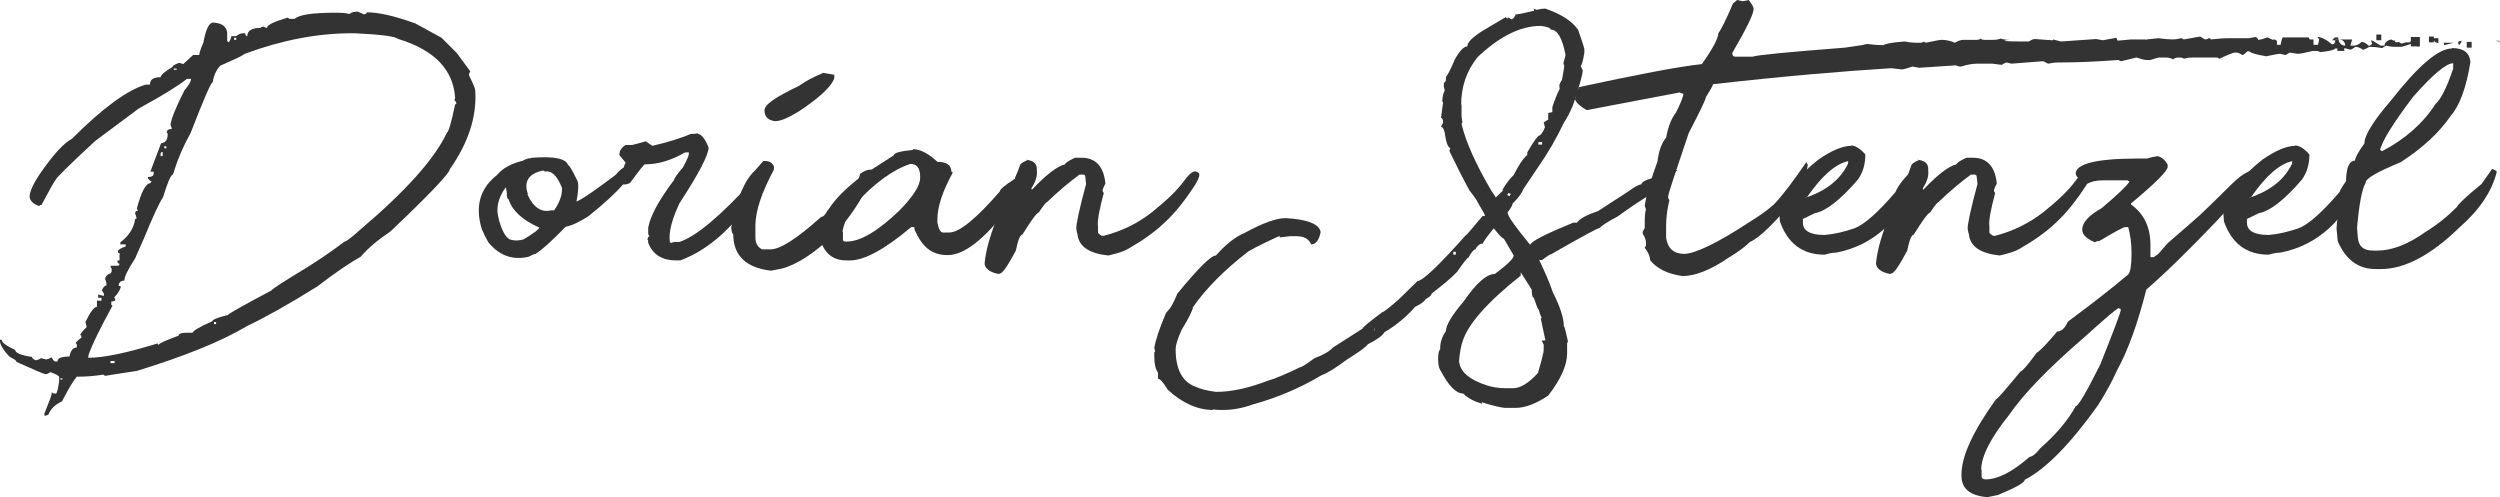
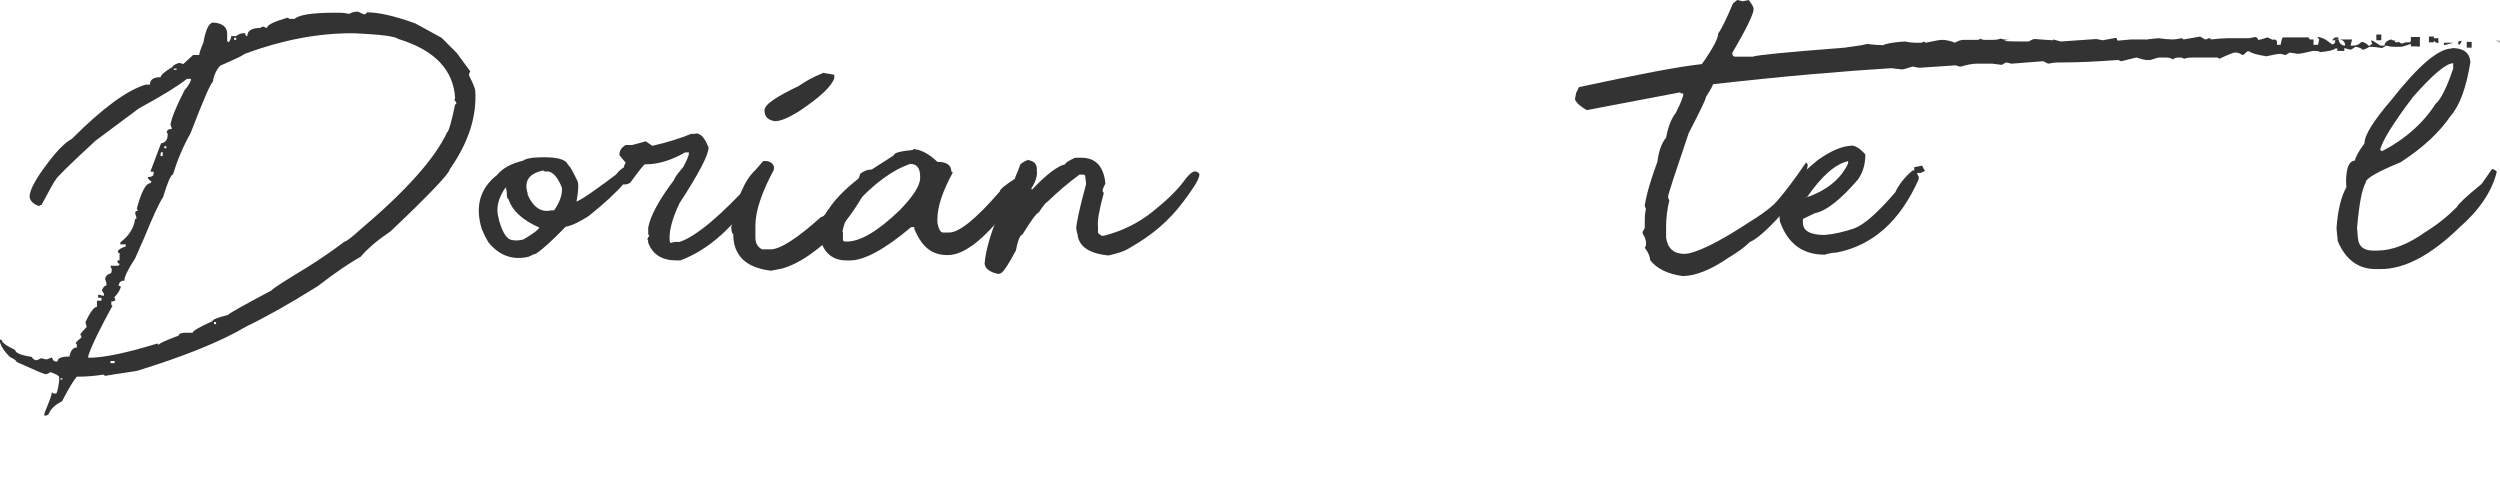
<svg xmlns="http://www.w3.org/2000/svg" viewBox="0 0 608.6 121.1">
  <defs>
    <style>      .cls-1 {        fill: #343333;      }    </style>
  </defs>
  <g>
    <g id="Ebene_2">
      <g>
        <path class="cls-1" d="M86.8,2.8c.2,0,.8.2,1.8.7.5-.1.7-.3.7-.5,2.9,0,6.8.9,11.8,2.7l6.4,3.5,3.7,3.7,3.3,4.5-.3.5v.5c1,2,1.5,3.2,1.5,3.7.4,6.3-1.7,12.7-6.2,19.1,0,.9-4.8,6-14.4,15.1-3.1,2.1-5.5,4.1-7.3,6.2-2.7,1.5-6.2,3.9-10.5,7.2-7.2,4.5-13,7.7-17.2,9.7-6.2,3.7-15.1,7.3-26.8,10.9-4.7.7-7.2,1.1-7.7,1.2l-.5-.3c-1.8.3-3.9.5-6.2.5h-.2c-.8.9-2,2.9-3.6,6-1.7.8-2.8,1.9-3.3,3.2-.3.2-.6.3-1,.3v-.5c1.2-3,1.9-4.7,1.8-5.2l.5.3h.5c.3,0,.5-1,.8-3v-1c0-.3-.7-.7-2.1-1.2-.5.3-.9.5-1.2.5s-2.7-1-7.1-3c0-.3-.5-.7-1.6-1.2-1.6-1.6-2.4-3-2.5-4.2h.5c0,.7,1.2,1.5,3.3,2.5,0,.7,1.4,1.3,4.1,1.7,0,.3.3.5.8.8.4,0,.9-.2,1.4-.5l1.2.3c.3,0,.8-.2,1.4-.5.3.7.6,1,.9,1h.5c0-.8.9-1.2,2.9-1.2.3-1.5.9-2.2,1.8-2.2v-.7c0-.2-.2-.3-.3-.3,0-.2.5-.7,1.4-1.4v-.3c0-.2,0-.3-.3-.3,0-.2.5-.9,1.6-2l-.3-1.2c1.2-2.5,2.1-3.7,2.8-3.7v-1.5c-.1,0,1.1,0,1.1,0v-.7h-.8v-.8c0,0,1.2.3,1.2.3h.2v-.5l-.5-.8c.3-.8.7-1.2,1.1-1.2v-.5c0-.4-.2-.7-.3-1,0-.7.5-1.2,1.4-1.5.2-.3.2-.6.2-1-.2-.3-.3-.6-.3-.8h1.7c.3,0,.5-.2.5-.5-.3,0-.5-.2-.5-.5v-.3h.5v-1.2c-.1,0,.1-.5.1-.5-.3,0-.5-.2-.5-.5,0-.3.6-.8,1.9-1.2v-.5h-1.3v-.5c2.1-1.6,3.3-3.5,3.6-5.7h.3v-.3c0-.3-.2-.7-.3-1,0-.5.2-.7.7-.7l-.3-.5c1.1-4.1,2.2-6.2,3.3-6.2l.3-.5c-.3,0-.5-.2-.9-.7v-.3c.9,0,1.4-.3,1.4-.8v-.5h-.8l2.6-6.9c1.2-.2,1.7-1,1.6-2.5h-.2c0-.7.3-1,1.2-1,0-.4-.2-.7-.3-1,.2-1.5,1.3-4.3,3.4-8.4,1.1-1.3,1.6-2.2,1.6-2.8h-1c-2.1,1.7-6,4.1-11.7,7.2l-10.6,7.9c-6.4,5.9-9.6,9.1-9.6,9.4-.3.3-1.5,2.4-3.5,6.2-.3,0-.5,0-.5.3-1.5-.5-2.3-1.3-2.4-2.3,0-1.3,1-3.5,3.3-6.7,2.8-3.9,5.1-6.4,7-7.4,7.5-7.5,13.5-11.9,18-13.2h1c0-1.2.8-1.8,2.6-1.8,0-.5,1-1.4,2.9-2.5,0-.3.5-.6,1.6-1l1,.3,2.4-2.2h1.5c0-.4.3-1.4,1-3,.6-3.3,1.4-4.9,2.4-4.9,2.1.1,3.3,1,3.4,2.5v2c-.1,0,.4.3.4.3.4-.6.6-1.1.6-1.5h1.2c.6-.5,1.2-.7,1.7-.7h.5c0,.5.2.7.5.7,0-1.3,1-2,3.3-2,0-.2.2-.3.7-.3.3.2.6.3.8.3,0-.7,1.6-1.5,5-2.5l.5.3h1.2c1.1-1,4.4-1.5,9.8-1.5h.7c.7,0,1.6,0,2.8.3.5-.3,1-.5,1.5-.5ZM14.7,92.1v.3h.5v-.3h-.5ZM28.9,69.1v.5c.3,0,.5,0,.5.3-.2.7-.7,1.6-1.6,2.5.2.3.3.5.3.7-.3.2-.6.3-1,.3v.7c0,.2.2.3.3.3-3,5.5-5,9.5-5.9,12.2v.5c3.8,0,9.4-1.2,16.9-3.5,0,.2,0,.3.3.3,0-.3,1.6-1,4.8-2.2,0-.5.7-.7,1.9-.7h1.5c0-.4,1.6-1.4,4.8-2.8,0-.4,1.3-.9,3.7-1.5.7-.6,4.3-2.6,10.7-6,.2-.4,3.2-2.3,8.8-5.7,2.7-1.7,5.7-3.7,9-6.2.4,0,1.7-1,3.8-2.9,11-9.3,18.1-17.2,21.1-23.6.4-.2,1.1-2.5,2-6.9.2,0,.3,0,.3-.3-.2-.5-.4-.7-.5-.7l.2-.5c-.4-6.9-5-11.7-13.8-14.4-.9-.7-4.5-1.1-10.7-1.4h-.7c-8.4,0-17.1,1.7-26,5-.8.6-2.8,1.5-6,2.9-1,1.1-1.6,2.5-1.8,4-.4,0-2.2,4.1-5.4,12.4-1.9,3.4-3.3,6.8-4.3,10.1-.5,0-1.3,1.9-2.4,5.5-1,1.5-2.5,4.8-4.6,9.9l-2.2,5c-1.8,2.8-2.7,4.6-2.6,5.4-.7,0-1.2.3-1.4,1ZM26.9,87.9v.5h1v-.5h-1ZM39.1,37.5v.5h.5v-1c-.4,0-.5.2-.5.5ZM40,35.6v.5h.5v-.5h-.5ZM42.3,16.7v.3h.7v-.3h-.7ZM52.1,78.4v.5h.5v-.5h-.5ZM57,9.2v.5h.5v-.5h-.5Z" />
        <path class="cls-1" d="M128.7,38.6l.9-.2c5.3-.4,8.2.2,8.7,1.8.3,0,1,1.2,2.3,3.9.3.8.2,2.6-.3,5.2v-.2h-.1c1-.2,4.9-2.9,11.5-7.9.8-.5,1.5-.9,2.1-1,.7,2.1-2.8,6.2-10.5,12.4-2.2,1.4-4,2.3-5.6,2.6-3.2,3.3-5.6,5.5-7.3,6.6-.5.1-1,.3-1.7.7-3.8.9-7.1-.2-9.8-3.5-.6-1-1.1-2-1.6-3.2-1.7-5.5-.5-9.9,3.7-13.2,1.3-1.6,3.4-2.8,6.4-3.5,0-.1.4-.3,1.4-.6ZM121.4,53.4l.2.6c.8,2.7,1.8,4.2,2.9,4.4.8.2,1.8.2,2.9-.1,2.4-1.4,3.7-2.4,3.9-2.9h0c-4.1-1.8-6.6-4.1-7.5-6.9-.1,0-.3-.2-.4-.7,0-1-.1-1.7-.3-2.2h0c-1.9,2.7-2.5,5.3-1.6,7.9ZM128.4,47.3c1.4,3.2,3.4,4.5,5.8,3.9h.7c1.4-2,2-3.8,1.9-5.5-1.2-3-2.6-4.3-4.2-3.9,0-.3-.3-.3-.8-.2-3.2.8-4.3,2.7-3.3,5.6Z" />
        <path class="cls-1" d="M169.8,32.6c.9,0,1.8,1.1,2.7,3.3,0,1.8-2.4,6.4-7.1,13.6-1.6,3.4-2.4,6.2-2.4,8.3s.4,1.1,1.3,1.1h1.1c4-1.3,10-6.3,18.1-15.2,1.4-.3,2-1,2-2.2,0-.3.2-.5.5-.5h.2c.2,0,.4.2.7.7v.7c0,.7-.8,2-2.4,4-.7,2.1-3.5,5.6-8.6,10.5-3.4,3.1-6.8,5.2-10.3,6.5h-.9c-3.5,0-5.8-1.4-6.9-4.3,0-.4,0-.7-.2-.7.1-.6.3-.9.5-.9l-.3-.5v-1.6c.5-2.8,2.6-6.7,6.3-11.6,0-.3.7-1.4,2.2-3.1.9-1.7,1.4-2.8,1.4-3.3v-.3h-.9c-3.5,2-6.7,2.9-9.6,2.9h-.2c-.2,0-1.4,1.5-3.6,4.5-.5.3-.9.4-1.3.4h-.2c-.8,0-1.5-.6-2-1.8,0-.8.8-1.6,2-2.4,0-.3.1-.6.4-1.1l-1.5-1.8v-.3c0-.8.5-1.6,1.5-2.2h1.6l3.3-.9,1.6,1.1c3.9-.9,7-1.9,9.4-2.9.6,0,1.2,0,1.8-.2Z" />
        <path class="cls-1" d="M185.8,39.2h.5c1,0,1.7.4,2.1,1.3v.8c-3,5.6-4.5,10.1-4.5,13.6v2.9c0,1.4.5,2.3,1.6,2.9h2.1c2.3,0,6.4-2.6,12.3-7.9.5,0,1-.5,1.6-1.6.3,0,2.6-2.4,7.1-7.3.3,0,.5-.5.8-1.6,1-.7,1.8-1,2.4-1h.3c.3,0,.5.2.5.5-1.5,4.7-4.5,9.6-8.9,14.7-5.2,5-9.6,7.9-13.4,8.9l-2.6.5c-6.1-.7-9.2-3.7-9.2-8.9-.2,0-.4-.5-.5-1.6,1.3-6.9,3.2-11.5,5.8-13.9l2.1-2.4ZM200.2,17.7c1.8.3,2.8.5,2.9.5v.8c-.6,2-3.5,4.7-8.6,8.1-2.6,1.6-4.5,2.4-5.8,2.4-1.7-.2-2.6-1.1-2.6-2.6s2.8-3.3,8.4-6c1.4-1,3.3-2.1,5.8-3.1Z" />
        <path class="cls-1" d="M222.2,36.3c1.7,0,3.8,1,6,3.1,2.3,0,3.4.8,3.4,2.4.2,0,.3,0,.3.3-2.4,4.4-3.7,8.2-3.7,11.3v.8c.3,1.6.8,2.4,1.3,2.4h1.6c2.4,0,6.5-3.3,12.3-10,0-.5,1.2-1.5,3.7-3.1.3-1.3,1-2.2,2.1-2.9h.3c0,.5.2,1,.5,1.6-1,3.1-2.6,5.9-4.6,8.5-5.8,7.6-10.7,11.4-14.7,11.4s-6.3-2.1-8.1-6.3v-.5h-.8c-6.4,5.4-11.4,8.1-14.9,8.1h-.8c-3.4,0-5.6-1.8-6.5-5.5v-.5c0-4.8,3.6-9.7,10.7-14.9l7.3-4.7c0-.6,1.6-1,4.7-1.3ZM205.2,56.5v1.8c0,.3.2.5.5.5h.5c3.2,0,7.5-2.5,12.8-7.6,3.3-3.4,5-6,5-7.9v-.3c0-2.1-.8-3.1-2.4-3.1-4.2,1.4-8.8,4.7-13.6,10-1.6,2.3-2.6,4.5-2.9,6.5Z" />
        <path class="cls-1" d="M249.7,38.9c1.7.1,2.6.8,2.7,2v.5c.2,1.4-.3,2.9-1.3,4.4v.3h.2c3.5-3.7,6.2-5.7,8-6.1,0-.3.7-.8,2.4-1.6h1.6c3.4,0,5.4,2.1,5.8,6.3-.5.9-.7,1.5-.7,1.8l.3.5c-1.1,4.1-1.6,6.8-1.4,8.1v1.6c.2.2.4.4.9.7h.5c4.3-1.1,8.3-3,11.8-5.8,3.5-2.8,6.1-5.3,7.7-7.5,1-1.4,1.8-2.1,2.3-2.3.5-.2.9,0,1.3.3.4.3.1,1.3-.8,2.8-2.5,3.9-5,7-7.5,9.3-2.4,2.3-5.4,4.4-8.9,6.4-1,.6-2.6,1.1-4.8,1.6-4.7-.5-7.2-2.2-7.5-5.2-.1-.2-.2-.7-.3-1.4,0-1,.7-4.6,2.4-10.8l-.2-1.8c0-.3-.2-.5-.5-.5h-.9c-2.6,1.9-5.2,4.1-7.9,6.7-.2,0-.9.8-2,2.5-.6.2-1.9,2-4,5.4-.6.1-1.1,1.4-1.6,3.9-1.7,3.2-2.9,5-3.3,5.2,0,.1-.2.3-.9.5-2.1-.4-3.3-1.3-3.4-2.5v-.2c.3-3.2,1.5-7.4,3.7-12.6,1.9-3.3,3.5-7.1,5-11.4.7-.6,1.3-.9,1.7-.9Z" />
-         <path class="cls-1" d="M373.3,2.1l.8.3c.8-.2,1.4-.3,1.8-.3h.3c3.8,1.3,6.5,3,8,5.2,1,2.9,1.5,4.5,1.5,4.6v.9c-.3,1.9-.6,3-.9,3.3l.5,1c0,1-.8,3.9-2.4,8.6-.8,1.9-1.6,3.3-2.2,4.2-1.8,3.8-3.9,7.4-6.2,10.7l-3.7,5.5c-.2.7-1,1.9-2.6,3.5,0,.4-.4,1.1-1.2,2.1,0,.9,1.9,3.5,5.5,7.9.3-.9,3.9-2.7,10.5-5.4h.9c.7-1,2.4-1.9,5.1-2.8l7.4-4.8c1.5-1.1,2.6-1.7,3.1-1.7.3.1.2.2,0,.2,0-.8,1.3-1.5,4-2,.4-.4,1.2-.8,2.4-1.1,0-.4.8-.6,2.4-.6-1.8,2.4-4.1,4.5-6.9,6.2-1.7,1-4.3,2.7-7.6,5.1-2.3,1.2-3.7,2.1-4.4,2.8-.4,0-4.3,2.1-11.8,6.4-.3,0-1,.5-2.2,1.4-.5,0-.7,0-.7,0,1.5,3.1,2.6,5.7,3.3,7.8,1.8,3.6,2.7,6.3,2.7,8.3.2.1.5,1.4,1,3.7l-.2.5v2.4c0,2.9-1.5,6.3-4.6,10.3-3,2-5.6,3-8,3h-2.3c-1,0-3.1-.5-6-1.4h-.1c.2,0,.3.1.3.4-2-.6-3.5-1.4-4.6-2.5-1.7,0-3.5-1.8-5.4-5.4-.4-.5-.7-1.4-.7-2.8v-.4c0-1.1.2-1.9.5-2.2v-.2c0-1.4.4-2.8,1.4-4.2,0-1.4,1.4-3.8,4.3-7.2,3.1-4.5,5.6-6.7,7.6-6.7,3.1-2.3,4.6-3.8,4.6-4.5l-2.4-4.1c-.3,0-1.2-.9-2.6-2.7h.3c-1.9,2.3-2.8,3.6-2.8,3.9-.7,0-1.4.5-1.8,1.4-.4,0-1,.7-1.7,2-.3,0-1.2,1.2-2.8,3.5-1.3,1.4-3.4,3.1-6.2,5.3,0,.4-.5.8-1.4,1.3-.3.5-1.1,1.2-2.6,1.9-2.1,2.4-4.6,4.5-7.5,6.2-.4.8-1.8,1.8-4,2.9-.7.9-2.5,2.1-5.2,3.8-2.8,2.1-4.8,3.3-6,3.7-5.2,3.1-10.8,5.5-16.6,7.1-2.8,1-5.2,1.4-7.3,1.4h-.6c-.6,0-1.4,0-2.4-.2.3,0,.4,0,.4.2-3.7,0-7.4-1.6-11-4.9-1.1-1.8-1.9-2.7-2.4-2.7v-1.5h0c-.6-.8-.9-2.1-.9-4s0-.5.2-1.2l-.2-.8c.3-1.8,1.2-4.7,2.9-8.6,1-.9,1.9-2.5,2.7-4.6,5.1-6.2,8.2-9.3,9.4-9.3,2.3-2.6,4.6-4.5,7-5.5,4.4-2.4,7.7-3.6,10-3.6,5.4.3,8.2,1.5,8.5,3.4-.4,2-1.2,3-2.3,3-.6-1.4-1.8-2-3.7-2h-1.4l-2.6.3c0-.3,0-.5.3-.5-3.1,1.4-5.8,2.7-7.9,3.9-5.8,4.5-10.3,9-13.5,13.6,0,.6-.9,2.5-2.8,5.6-.9,2.1-1.4,3.6-1.4,4.6,0,5,1.7,8.1,5,9.2,1,.5,2.6.9,4.8,1.2,3.8,0,7.9-.9,12.6-2.7,1.8-.5,4.4-1.6,7.9-3.3.4,0,1.6-.8,3.5-2.2,2.2-.8,3.7-1.7,4.5-2.6l7.2-4.6c0-.3,1.6-1.6,4.8-4,.3,0,1.6-1,4-3.1l4.6-4.5c1.2,0,5.1-3.7,11.7-11.1.2,0,1.5-1.6,4.1-4.7.4,0,.6,0,.6-.1,0-.2-.6-1.3-1.8-3.3,0-.2-.7-1.2-2-2.9-1.6-2.9-3.2-6.1-4.8-9.4v-.5l.2-.3c-.7-.3-1.1-1.6-1.4-3.8-.2-.9-.5-1.4-.9-1.4l.5-1c0-.8-.2-1.2-.5-1.2l.5-3.7-.2-.4c.1-1.3.3-2.1.6-2.5l-.2-1c0-.7,0-1,0-1,.3,0,.5-.3.5-.9v-.5c.3-.2,1.1-1.7,2.2-4.3,1.2-2.1,2.2-3.1,3-3.1,0-1,1.3-2.3,3.9-3.9l5.4-3.2c.5.3.7.5.5.5v-.5l1,.5c.3,0,.6-.4,1-1.2.6,0,2.1-.3,4.5-.9ZM334.7,80.5v-.7h0c0,0-.1.2-.1.7h0ZM351.7,64c.2,0,.3,0,.3-.1l.8-.4c0,.3-.2.5-.7.5v.5h.4c-.5,0-.8,0-.8-.5ZM354.4,62v-.7h-.6v.7h.6ZM355.2,87.6c0,2.7,2.3,4.8,7,6.3,1.4.4,2.8.6,4.2.6h2c1.7,0,3.7-1.2,6-3.7.8-2.7,1.2-4.3,1.2-4.6.1,0,.2-.6.2-1.6v-.7l-.5-1c.5,0,.8,0,.9-.1l-1.1-5.2.2-.3c-.3-.5-.5-1.1-.7-1.9-.2,0-.6-1.1-1.2-2.9-.3,0-.5-.6-.5-1.7v-.2c.1,0-2.7-4.3-2.7-4.3v.8c-8.3,6.6-13,12-14.2,16.2-.3.8-.6,2.3-.8,4.5ZM355.8,25.3v3l.2,1.4-.2.5c1,4.2,3.4,9.7,7.3,16.3.7,1,1.1,1.6,1,1.6l2.4-2.3h.1v.5h-.9c1-1.7,1.9-2.9,2.8-3.7,1.5-3,2.8-4.7,3.8-5.2h.9c0,.4,0,.7,0,.7h-.3c0-.6.2-.9.6-.9v.5h-.1l-.7.4h-.9v-1c1.6-2.8,2.6-4.1,2.9-4.1.4-.1.9-.8,1.4-2l-.3-1.2,1.1-.7v-1.6l1-.2v-1.2c.7-2.2,1.4-3.7,1.8-4.5,0-.1-.1-.4-.1-.9.3-.8.6-1.3.8-1.3,0,.5-.1.8-.3.8.3-1.7.6-3.1.7-4.2-.1-.2-.2-.5-.2-.7.3-1,.5-1.7.5-2-.8-4.1-2-6.1-3.6-6.1,0-.4-.9-.7-2.4-.9-4.9,0-10,2.5-15.4,7.6-2.7,3.4-4,7.2-4,11.7ZM367.5,47.7l.3-.5-.6-.2-.3.5.5.2ZM375.4,35.2v-.6h-.9v.6h.9Z" />
        <path class="cls-1" d="M422.9,0l1.3.3,1.5-.3c.8,1,1.2,1.7,1.2,2.2,0,1.2-1.7,4.7-5.2,10.7,0,.6.3.9.7.9h4.3c.9-.4,8.3-1.1,22.4-2.2l4.1-.6,1.3-.3c1.5.2,2.9.3,4,.3.3-.3,2.1-.7,5.2-.9.9.2,1.8.3,2.6.3h1c.4,0,.8,0,1-.3l.5.3c2-.4,3.3-.7,4-.7s2,.2,3.1.7c.7-.4,1.4-.7,2.1-.7h3.1c.4,0,.8,0,1-.3.3.2.6.3,1,.3h1.8c.7,0,1.4,0,2.1-.3.7.2,1.4.3,2.1.3-2.4.3-1,.4,4.3.4,0,0,.1,0,.5,0,.6-.4,1.1-.6,1.5-.6,2.5.2,4,.3,4.4.3v-.2l1.9.5,8.6-.6,1.6.3,3.3-.6.3.7,3.3-.3h3.4c.3,0,.5.1.5.3,0,0-.1-.1-.1-.3l2.8-.3c1.5.2,2.7.3,3.5.3v1l-1.7-1h1.6c.7,0,1.4-.1,2.3-.3l.5.3,4-.7,1.2.7c.3,0,.6-.1.9-.3.3,0,.5.1.5.3,1.9-.2,3.3-.3,4.1-.3h5.2l1.6-.3c.4.2.6.4.6.7.5,0,1.2-.2,2.3-.6l1.3.6c.3-.2.7-.1,1,.3h0v.9h.9c.2-1.2.4-1.8.6-1.8h6.2l1,1.8h1.3c.2-.8.3-1.4.3-1.6,0,0,.1.1.1.4l-.6-.7c1,0,2.2.6,3.6,1.8.5,0,.8-.3.8-1h-.8l.7-.7h.8c.1,1.3.7,2,1.7,2,0-1.2-.9-1.7-2.6-1.5h4.3l-.4,1.5h.8c.7,0,1.3-.3,1.9-.9.5,0,1.1.3,1.8,1l.8-.5-.3-.8v-.2c0,.1,0,.2.1.2,0-.2.7.2,2.2,1.2h1c0-.7.5-1.2,1.6-1.5.3.2.6.3,1.1.3-.4.3-.2.4.5.4,0-.2.3-.1.9.3.1,0,.5-.1,1.1-.3h1s.1-.2.3-.6h1.2c0,0,0,.4,0,1l.6.7c-.4,0-1-.3-1.8-.8v-.4l.5.3c-1.8.6-2.8.9-2.9.9h-1.3c-.6,0-1.4,0-2.4-.3l-1,.6c-1.1-.2-2.1-.3-2.8-.3h-.3c-1.2.7-1.8.9-1.8.5-.6-.3-1.1-.5-1.6-.5-.6.4-1,.7-1.2.7l-1.5-.4v.7h-1.7v-.6h-.5c-.3.4-1.6.7-3.8.9,0-.2-.4-.3-1.2-.3,0,0-.1,0-.5,0-1.7.4-2.9.7-3.7.7l-1.9-.3-1,.6-1.3-.3c-.4,0-1.6.2-3.4.6-2.4-.4-3.8-.8-4.1-1.2h-.5c-.6.6-1,.9-1.2.9-.6-.4-1.1-.6-1.6-.6h-.3c-.3,0-1.6.5-3.7,1.5l-.5-.3h-5.8c-.7,0-1.4,0-2.3.3-.3-.2-.7-.3-1.1-.3-1,0-1.5.2-1.5.5-.5-.3-1.1-.5-1.9-.5h-1.6c-.2,0-.9.2-2.1.6h-1c-.4,0-1.2-.2-2.4-.6l-3.7.9c-.1,0-.4-.1-.7-.3-5.4.4-9.9.6-13.7.6h-1c-.7,0-1.4.1-2.4.3l-1.2-.6-7.7.6-1.3-.3c-.7.3-1,.5-1,.6l-2.4-.3h-3.7c-1,0-2.3.2-3.9.7-.5,0-.9-.1-1.2-.3l-9,.6-1.6-.3c-1.3.4-2.2.7-2.6.7l-2.6-.3c-11.3.7-25.8,1.9-43.4,3.9.1,0-.4,1.1-1.7,3.1,0,.5-1.4,3.4-4.2,8.8-3.3,9.7-5,14.9-5,15.4s0,.5.3.9c-.5,2.1-.8,4.2-.8,6.4v2.8c.4,2.6,1.9,3.9,4.4,3.9s8.1-2.6,15.8-7.7c2.3-1.4,4.3-2.8,6-4.3,2.3-2.4,4.9-5.9,7.9-10.3l.4.6c-.4,2.7-1.1,5-2.2,7.1-5.6,6.8-9.5,10.7-11.9,11.7-1.1,1.1-2.8,2.4-5,3.7-4.5,3.1-8.3,4.6-11.4,4.6-3.6-.5-6.3-1.8-7.9-3.9,0-.8-.4-1.8-1.3-3l.3-.5v-.7c0-.7-.3-1.5-.8-2.2v-.5l.5-.9v-1.8c0-.7,0-1.7.3-2.8-.2-.4-.3-.7-.3-.9.5-3.1,1.6-6.6,3.1-10.7.3-2.5,1-4.5,2.1-5.8.5-2.7,1.3-4.7,2.4-6.1,1.2-2.4,1.8-3.9,1.8-4.6-.3,0-.6-.1-.9-.3l-22.6,4.3c-1.5-.8-2.5-1.7-2.9-2.6l.3-1.6.7-1.4c14.4-3.1,24.3-5,29.9-5.6,2.7-3.8,4-6.3,4-7.5.7-.9,1.9-3.3,3.6-7.3l.4-.3ZM561.8,9.6h1.4v1.4l-.7,1.6c-.7-.4-1.4-.7-2-.7,0-1.4.4-2.2,1.3-2.4ZM579.7,9.8h-1.2v-1.4h1.2v1.4ZM589.1,9v2.3h-2.2v-2.3h2.2ZM592.5,10.3h-1.2v-1.4h1.2v1.4ZM593.6,10.5c-.8-.1-1.2-.5-1.2-1.2h1.2v1.2ZM594.9,10.5c0,0,.1.2.1.5l2.3-.6h-3.1.7ZM599.2,9.8v.4c0,0,0,.2-.5.7h-.1c-.4-.6-.2-.9.7-1ZM601.7,11.6h-1.2v-1.4h1.2v1.4ZM607.6,10h0c0-.1.7-.1.7-.1v.5c.5-.3.3-.4-.7-.4Z" />
        <path class="cls-1" d="M450.5,35.4c1.1,0,2.3.7,3.6,2.2,0,2.4-.6,4.4-1.8,6.1-4.3,5-7.8,7.7-10.5,8.2l-2.9,1.4v.9c0,2,1.8,3,5.3,3,2.4-.2,4.8-.8,7.2-1.6,2.4-.9,5.7-3.8,10-8.8.8-1.8,2.2-3.6,4.2-5.3h1c0,.6.2,1.1.5,1.5v.6c-4.5,10.2-11.2,16.2-20.1,17.9-.9,0-1.8.2-2.8.5-5.4,0-9-2.7-10.9-8.1l-.3-3.9h1.1c.5-3.3,3.4-7,8.5-11.1,3.3-2.3,6-3.4,8.1-3.4ZM439.6,48.1c5.1-1.7,8.5-4.5,10.3-8.3v-.3c0-.2,0-.3.1-.3-3.2.7-6.5,3.6-10.1,8.8h-.4ZM467.9,40.3l.7,1.3-1,.5h-1.6v-1.4l2-.4Z" />
-         <path class="cls-1" d="M466.7,38.9c1.7.1,2.6.8,2.7,2v.5c.2,1.4-.3,2.9-1.3,4.4v.3h.2c3.5-3.7,6.2-5.7,8-6.1,0-.3.7-.8,2.4-1.6h1.6c3.4,0,5.4,2.1,5.8,6.3-.5.9-.7,1.5-.7,1.8l.3.5c-1.1,4.1-1.6,6.8-1.4,8.1v1.6c.2.2.4.4.9.7h.5c4.3-1.1,8.2-3,11.8-5.8,3.5-2.8,6.1-5.3,7.7-7.5,1-1.4,1.8-2.1,2.3-2.3.5-.2.9,0,1.3.3.4.3.1,1.3-.8,2.8-2.5,3.9-5,7-7.5,9.3-2.4,2.3-5.4,4.4-8.9,6.4-1,.6-2.6,1.1-4.8,1.6-4.7-.5-7.2-2.2-7.5-5.2-.1-.2-.2-.7-.3-1.4,0-1,.7-4.6,2.4-10.8l-.2-1.8c0-.3-.2-.5-.5-.5h-.9c-2.6,1.9-5.2,4.1-7.9,6.7-.2,0-.9.8-2,2.5-.6.2-1.9,2-4,5.4-.6.1-1.1,1.4-1.6,3.9-1.7,3.2-2.9,5-3.3,5.2,0,.1-.2.3-.9.5-2.1-.4-3.3-1.3-3.4-2.5v-.2c.3-3.2,1.5-7.4,3.7-12.6,1.9-3.3,3.5-7.1,5-11.4.7-.6,1.3-.9,1.7-.9Z" />
-         <path class="cls-1" d="M524.8,38c1.2,0,2.1.7,2.9,2.1v.5c0,1-3,4-8.9,8.9v.3c3.1,2.2,4.7,5.5,4.7,9.7v3.1h.8c.9-.6,1.3-.9,1.3-1l2.1-2.4c3.5-3,6.1-5.3,7.8-6.8,1.6-1.5,4.2-4,7.6-7.4,3.4-3.4,5.8-4.3,7-2.7l-10,11c-7.2,7.6-13.1,13.3-17.6,17.2-2.1,8.3-4.5,14.9-7.1,19.6-1.3,2.9-2.9,5.8-4.7,8.6-6.7,9.4-12.7,15.5-17.8,18.1,0,.7-2.2,1.9-6.5,3.7l-2.4.5h-.5c-4-.4-6-2.1-6-5.2v-.3c0-4.4,2.8-10.5,8.4-18.3.3,0,2.3-2.3,6-6.8.4,0,1.7-1.5,3.9-4.5,1.2-.8,2.8-2.6,5-5.2,1,0,1.9-.8,2.6-2.4,5.8-4.3,10.7-8.1,14.7-11.5.5-.5.8-2.2.8-5s-.3-4.6-.8-6.5h-.8c-.4,0-2.4,1.1-6.3,3.4-.4,0-.7,0-1,.3-2.1-.9-3.1-1.9-3.1-3.1,0-1.7,1.6-3.5,4.7-5.2,3.9-3.3,6.2-5.5,6.8-6.5l-.5-.3h-6c-1.5,0-2.8.3-3.7.8-1.7-.7-2.7-1.5-2.9-2.4,0-2.4,5-3.7,14.9-3.7h2.4c1.1-.3,1.9-.5,2.4-.5ZM482.4,114.3v1.6c0,.5.3.8,1,.8,2.9,0,6.5-1.8,10.7-5.5.6,0,1.5-.7,2.6-2.1,3.9-3.4,6.8-6.9,8.6-10.2.6,0,2.6-3.4,6-10.2,3.3-8.3,5-12.7,5-13.4l-.5-.3c-.4,0-3.2,2.4-8.4,7.1-8.7,7.5-14.8,13.8-18.3,18.9-4.5,5.6-6.8,10.1-6.8,13.4Z" />
-         <path class="cls-1" d="M558.6,35.4c1.1,0,2.3.7,3.6,2.2,0,2.4-.6,4.4-1.8,6.1-4.3,5-7.8,7.7-10.5,8.2l-2.9,1.4v.9c0,2,1.8,3,5.3,3,2.4-.2,4.8-.8,7.2-1.6,2.4-.9,5.7-3.8,10-8.8.8-1.8,2.2-3.6,4.2-5.3h1c0,.6.2,1.1.5,1.5v.6c-4.5,10.2-11.2,16.2-20.1,17.9-.9,0-1.8.2-2.8.5-5.4,0-9-2.7-10.9-8.1l-.3-3.9h1.1c.5-3.3,3.4-7,8.5-11.1,3.3-2.3,6-3.4,8.1-3.4ZM547.7,48.1c5.1-1.7,8.5-4.5,10.3-8.3v-.3c0-.2,0-.3.1-.3-3.2.7-6.5,3.6-10.1,8.8h-.4ZM575.9,40.3l.7,1.3-1,.5h-1.6v-1.4l2-.4Z" />
        <path class="cls-1" d="M596.9,11.7c2.8,0,4.3,1.1,4.5,3.4-1,6.2-2.6,10.6-4.8,13.1-2.8,4.1-6.8,7.8-12.2,11.3-5.8,2.4-8.6,4-8.5,5-.9,1.5-1.6,5.2-2.1,11l.2,2.4c.2,2.1,1.4,3.1,3.7,3.1h1c3.6,0,7.5-1.5,11.7-4.5,2.8-1.7,5.4-3.8,7.7-6.1.3-.7,2.3-2.6,6-5.6l2.6-3.7c.7.3,1.1.5,1.1.8-1.2,4.8-4.3,9.3-9.1,13.5-6.9,6.7-13.3,10.1-19.1,10.1h-1.3c-4.2,0-7.3-2.3-9.2-6.8l-.3-3.1c.3-4.6,1.2-7.9,2.4-10-.2-2,0-3.5.3-4.7.4-1.2,1-1.8,1.8-1.8,0-.6.7-2,2.3-4.2,0-2,2.2-5.5,6.5-10.5,6.6-8.4,11.5-12.6,14.8-12.6ZM579.4,36.5l.5.3c5.6-2.9,10-6.8,13-11.5,1.2-1,2.7-3.8,4.3-8.6v-1.3c-1.7,0-4.9,2.7-9.7,8.1-5,6.6-7.7,11-8.1,13.1Z" />
      </g>
    </g>
  </g>
</svg>